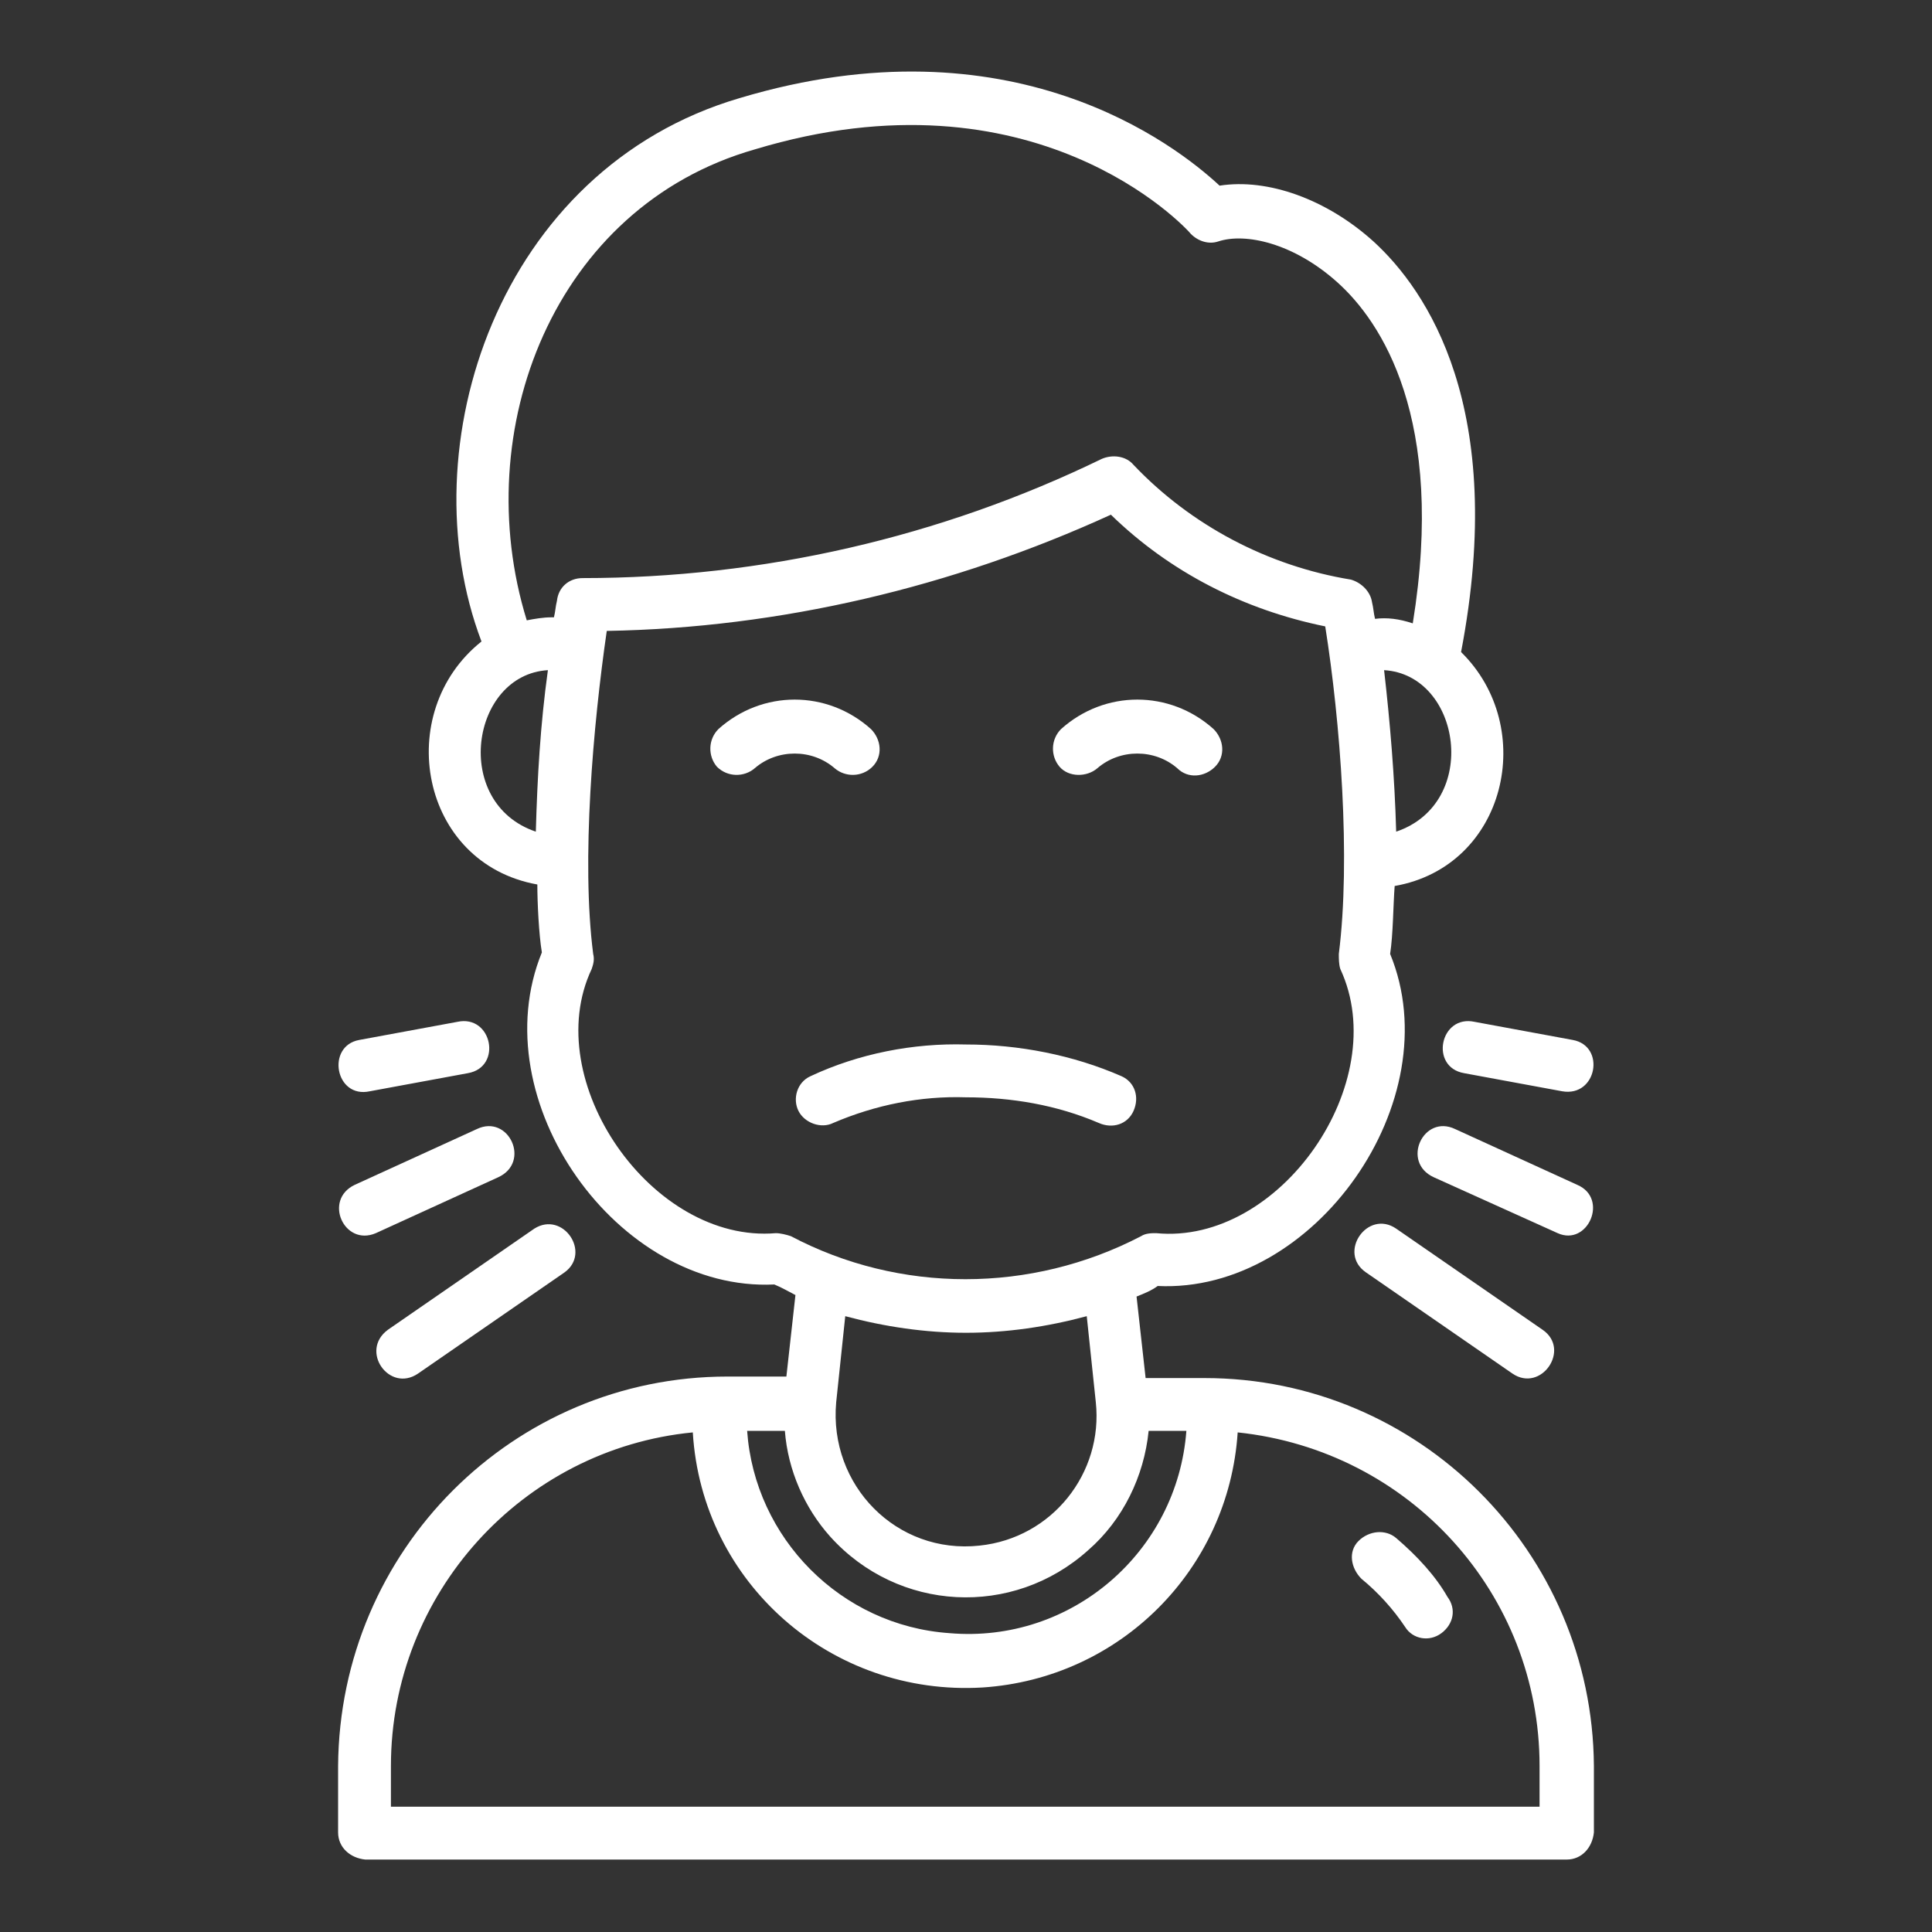
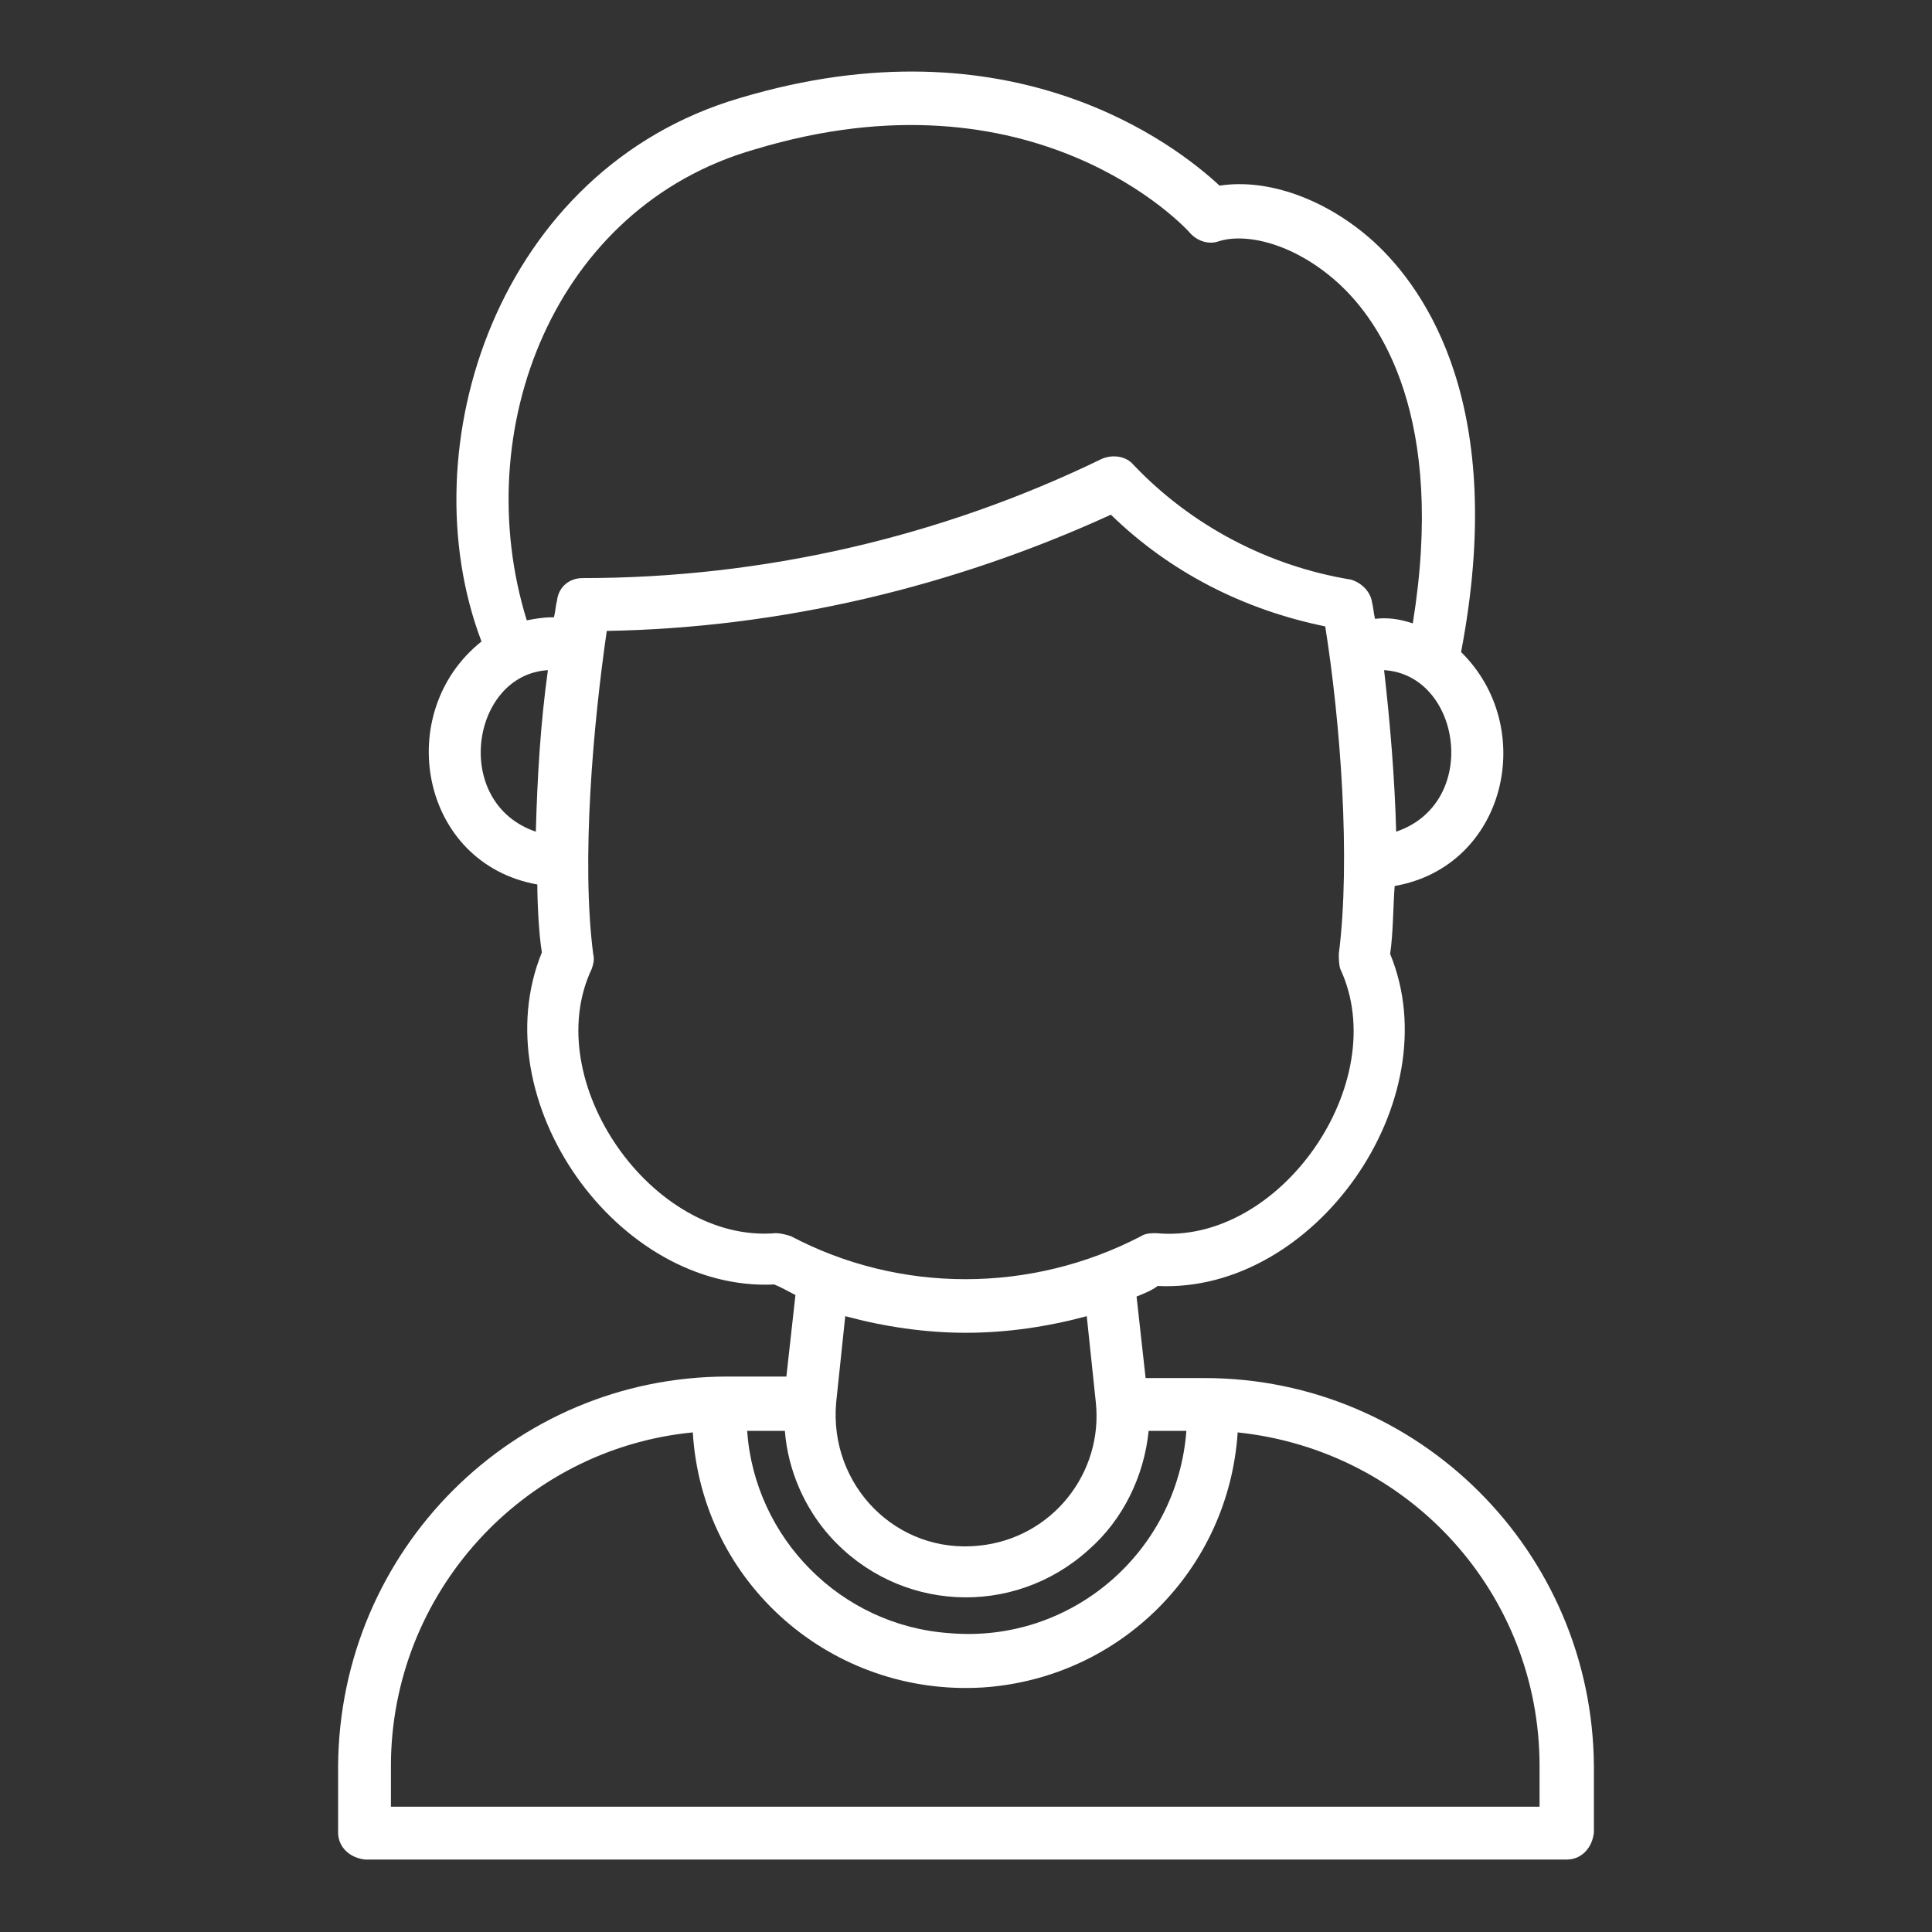
<svg xmlns="http://www.w3.org/2000/svg" version="1.1" width="512" height="512" x="0" y="0" viewBox="0 0 128 128" style="enable-background:new 0 0 512 512" xml:space="preserve" class="">
  <rect x="0" y="0" width="128" height="128" fill="#333333" stroke="none" />
  <g>
    <path d="M79.8 91.3h-3.9l-.6-5.4c.5-.2 1-.4 1.4-.7 10.4.5 19.4-12.3 15.4-22 .2-1.3.2-3.2.3-4.5 7.4-1.3 9.5-10.5 4.4-15.5C99.9 27 94.5 19.2 91 16c-3.1-2.8-7-4.2-10.2-3.7C77.9 9.6 67 1.1 49 6.5c-16 4.7-22 23.1-17.1 36-5.9 4.7-4.1 14.7 3.7 16.1 0 1.2.1 3.3.3 4.5-4 9.8 5 22.5 15.4 22 .5.2 1 .5 1.4.7l-.6 5.4h-3.9c-14.2 0-25.7 11.5-25.8 25.8v4.4c0 1 .8 1.7 1.8 1.8h79.6c1 0 1.7-.8 1.8-1.8V117c-.1-14.2-11.6-25.7-25.8-25.7zM55 101.8c4.5 5 12.1 5.4 17.1.9 2.3-2 3.7-4.9 4-7.9h2.5c-.6 8-7.6 14.1-15.7 13.4-7.2-.5-12.9-6.3-13.4-13.4H52c.2 2.6 1.3 5.1 3 7zm37.5-46.7c-.1-3.6-.4-7.2-.8-10.7 5.1.3 6.4 8.8.8 10.7zM50 9.9c18.5-5.6 28.5 5.1 28.9 5.6.5.5 1.2.7 1.8.5 1.8-.6 5 .1 7.9 2.7s7.2 9 5 22.6c-.9-.3-1.7-.4-2.5-.3-.1-.4-.1-.7-.2-1.1-.1-.7-.7-1.3-1.4-1.5-5.5-.9-10.6-3.6-14.4-7.6-.5-.6-1.4-.7-2.1-.4-10.7 5.2-22.5 7.9-34.4 7.9-.9 0-1.6.6-1.7 1.5-.1.4-.1.7-.2 1.1h-.2c-.5 0-1.1.1-1.6.2C31 28.5 36.7 13.7 50 9.9zM36.3 44.4c-.5 3.6-.7 7.1-.8 10.7-5.6-1.9-4.3-10.4.8-10.7zm15.1 37.3c-8.2.7-15.7-10.1-12.2-17.5.1-.3.2-.6.1-1-.8-6.2 0-15.2.9-21.4 11.5-.2 22.9-2.9 33.4-7.7 3.9 3.8 8.8 6.3 14.2 7.4 1 6.3 1.7 15.4.9 21.7 0 .3 0 .7.1 1 3.5 7.5-4 18.3-12.2 17.5-.3 0-.7 0-1 .2-7.3 3.8-16 3.8-23.2 0-.3-.1-.7-.2-1-.2zM64 88.3c2.7 0 5.4-.4 8-1.1l.6 5.7c.5 4.7-2.9 9-7.7 9.5-5.5.6-10-4-9.5-9.5l.6-5.7c2.6.7 5.3 1.1 8 1.1zm38.1 31.4H25.9V117c0-11.4 8.7-21 20-22.1.6 10 9.2 17.5 19.2 16.9 9.1-.6 16.3-7.8 16.9-16.9 11.4 1.2 20 10.7 20 22.1v2.7z" fill="#FFFFFF" opacity="1" data-original="#000000" />
-     <path d="M92.5 101.9c-.7-.6-1.8-.5-2.5.2s-.5 1.8.2 2.5c1.1.9 2.1 2 2.9 3.2.5.8 1.6 1 2.4.4s1-1.6.4-2.4c-.8-1.4-2-2.7-3.4-3.9zM97 71.1l6.5 1.2c2.3.4 2.9-3 .7-3.4l-6.5-1.2c-2.3-.5-3 3-.7 3.4zM104.5 78.5l-8.1-3.7c-2.1-1-3.6 2.2-1.4 3.2l8.2 3.7c2 .9 3.4-2.3 1.3-3.2zM92.5 81.4c-1.9-1.3-3.9 1.6-2 2.9l9.7 6.7c1.9 1.3 3.9-1.6 2-2.9zM24.5 72.3l6.5-1.2c2.3-.4 1.6-3.9-.7-3.4l-6.5 1.2c-2.2.4-1.6 3.9.7 3.4zM31.6 74.8l-8.1 3.7c-2.1 1-.7 4.1 1.4 3.2L33 78c2.2-1 .7-4.2-1.4-3.2zM27.7 91l9.7-6.7c1.8-1.3-.1-4.1-2-2.9l-9.7 6.7c-1.9 1.4.1 4.2 2 2.9zM72.8 74.4c.9.4 1.9.1 2.3-.8s.1-1.9-.8-2.3c-3.2-1.4-6.8-2.1-10.3-2.1-3.5-.1-7.1.6-10.3 2.1-.9.4-1.2 1.5-.8 2.3s1.5 1.2 2.3.8c2.8-1.2 5.8-1.8 8.8-1.7 3 0 6 .5 8.8 1.7zM72.7 50.9c1.5-1.3 3.8-1.3 5.3 0 .7.7 1.8.6 2.5-.1s.6-1.8-.1-2.5c-2.9-2.6-7.2-2.6-10.1 0-.7.7-.7 1.8-.1 2.5s1.8.7 2.5.1zM57.8 50.8c.7-.7.6-1.8-.1-2.5-2.9-2.6-7.2-2.6-10.1 0-.7.7-.7 1.8-.1 2.5.7.7 1.8.7 2.5.1 1.5-1.3 3.8-1.3 5.3 0 .7.6 1.8.6 2.5-.1z" fill="#FFFFFF" opacity="1" data-original="#000000" />
  </g>
</svg>